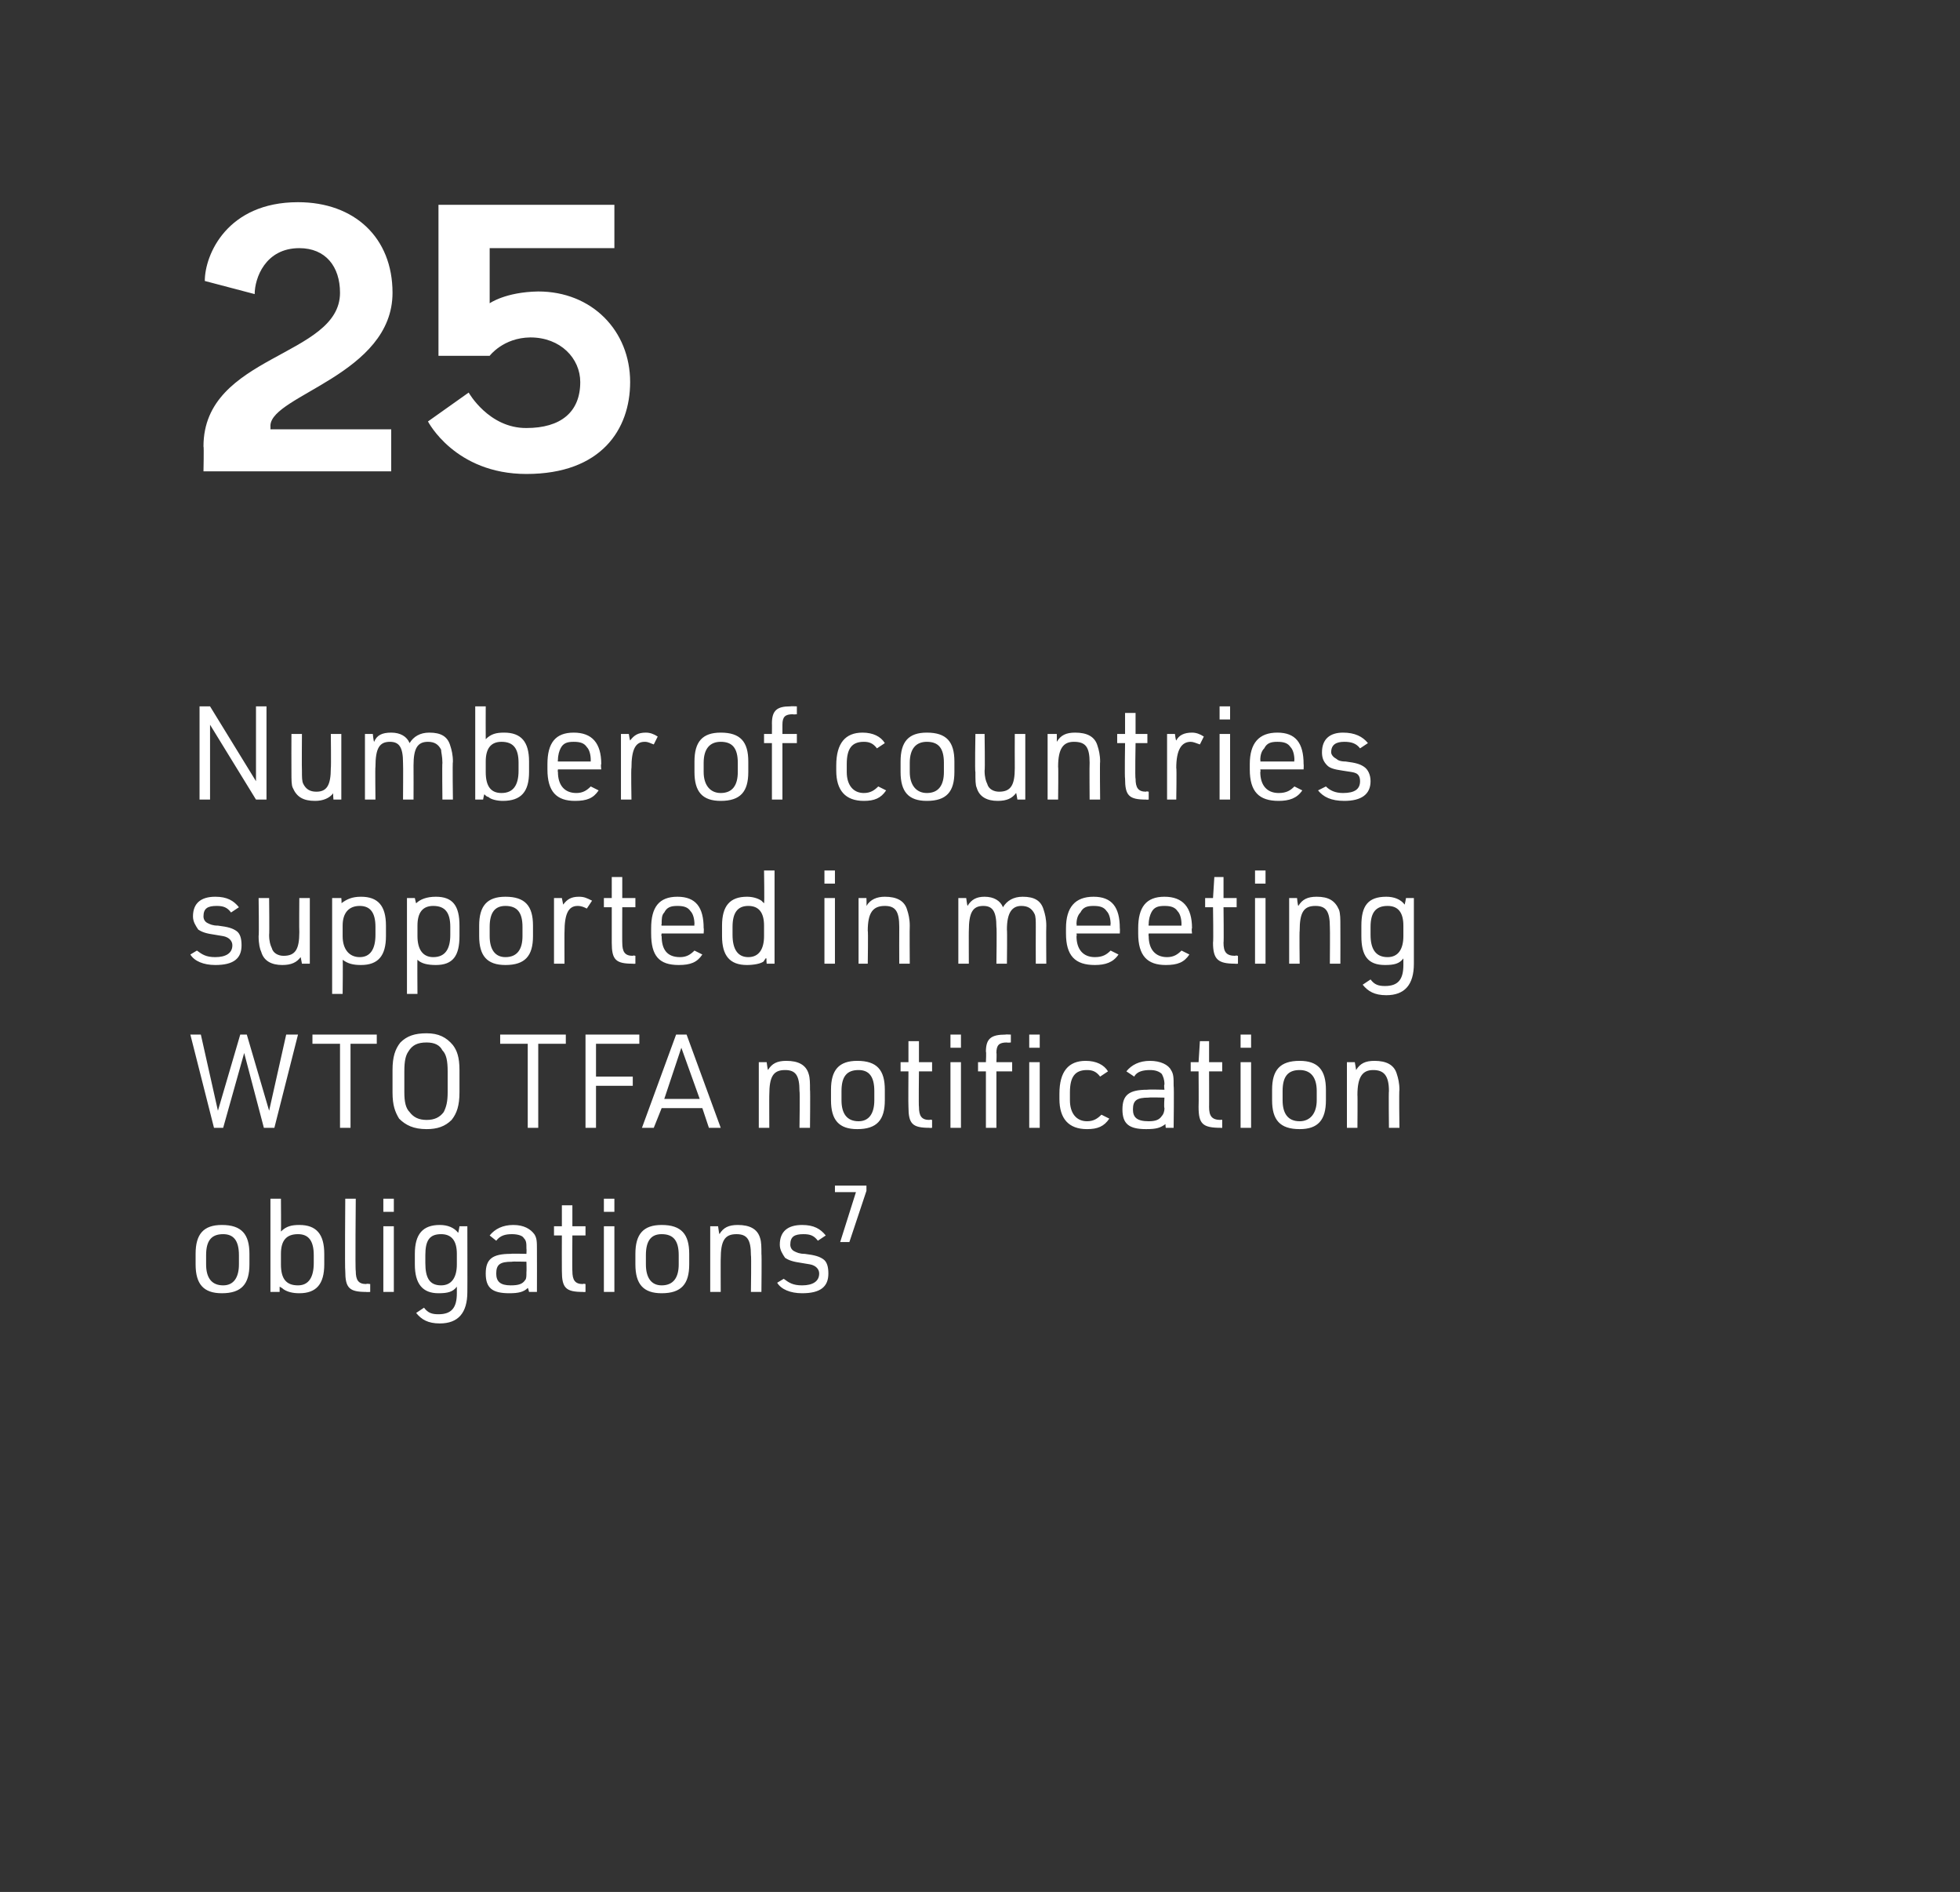
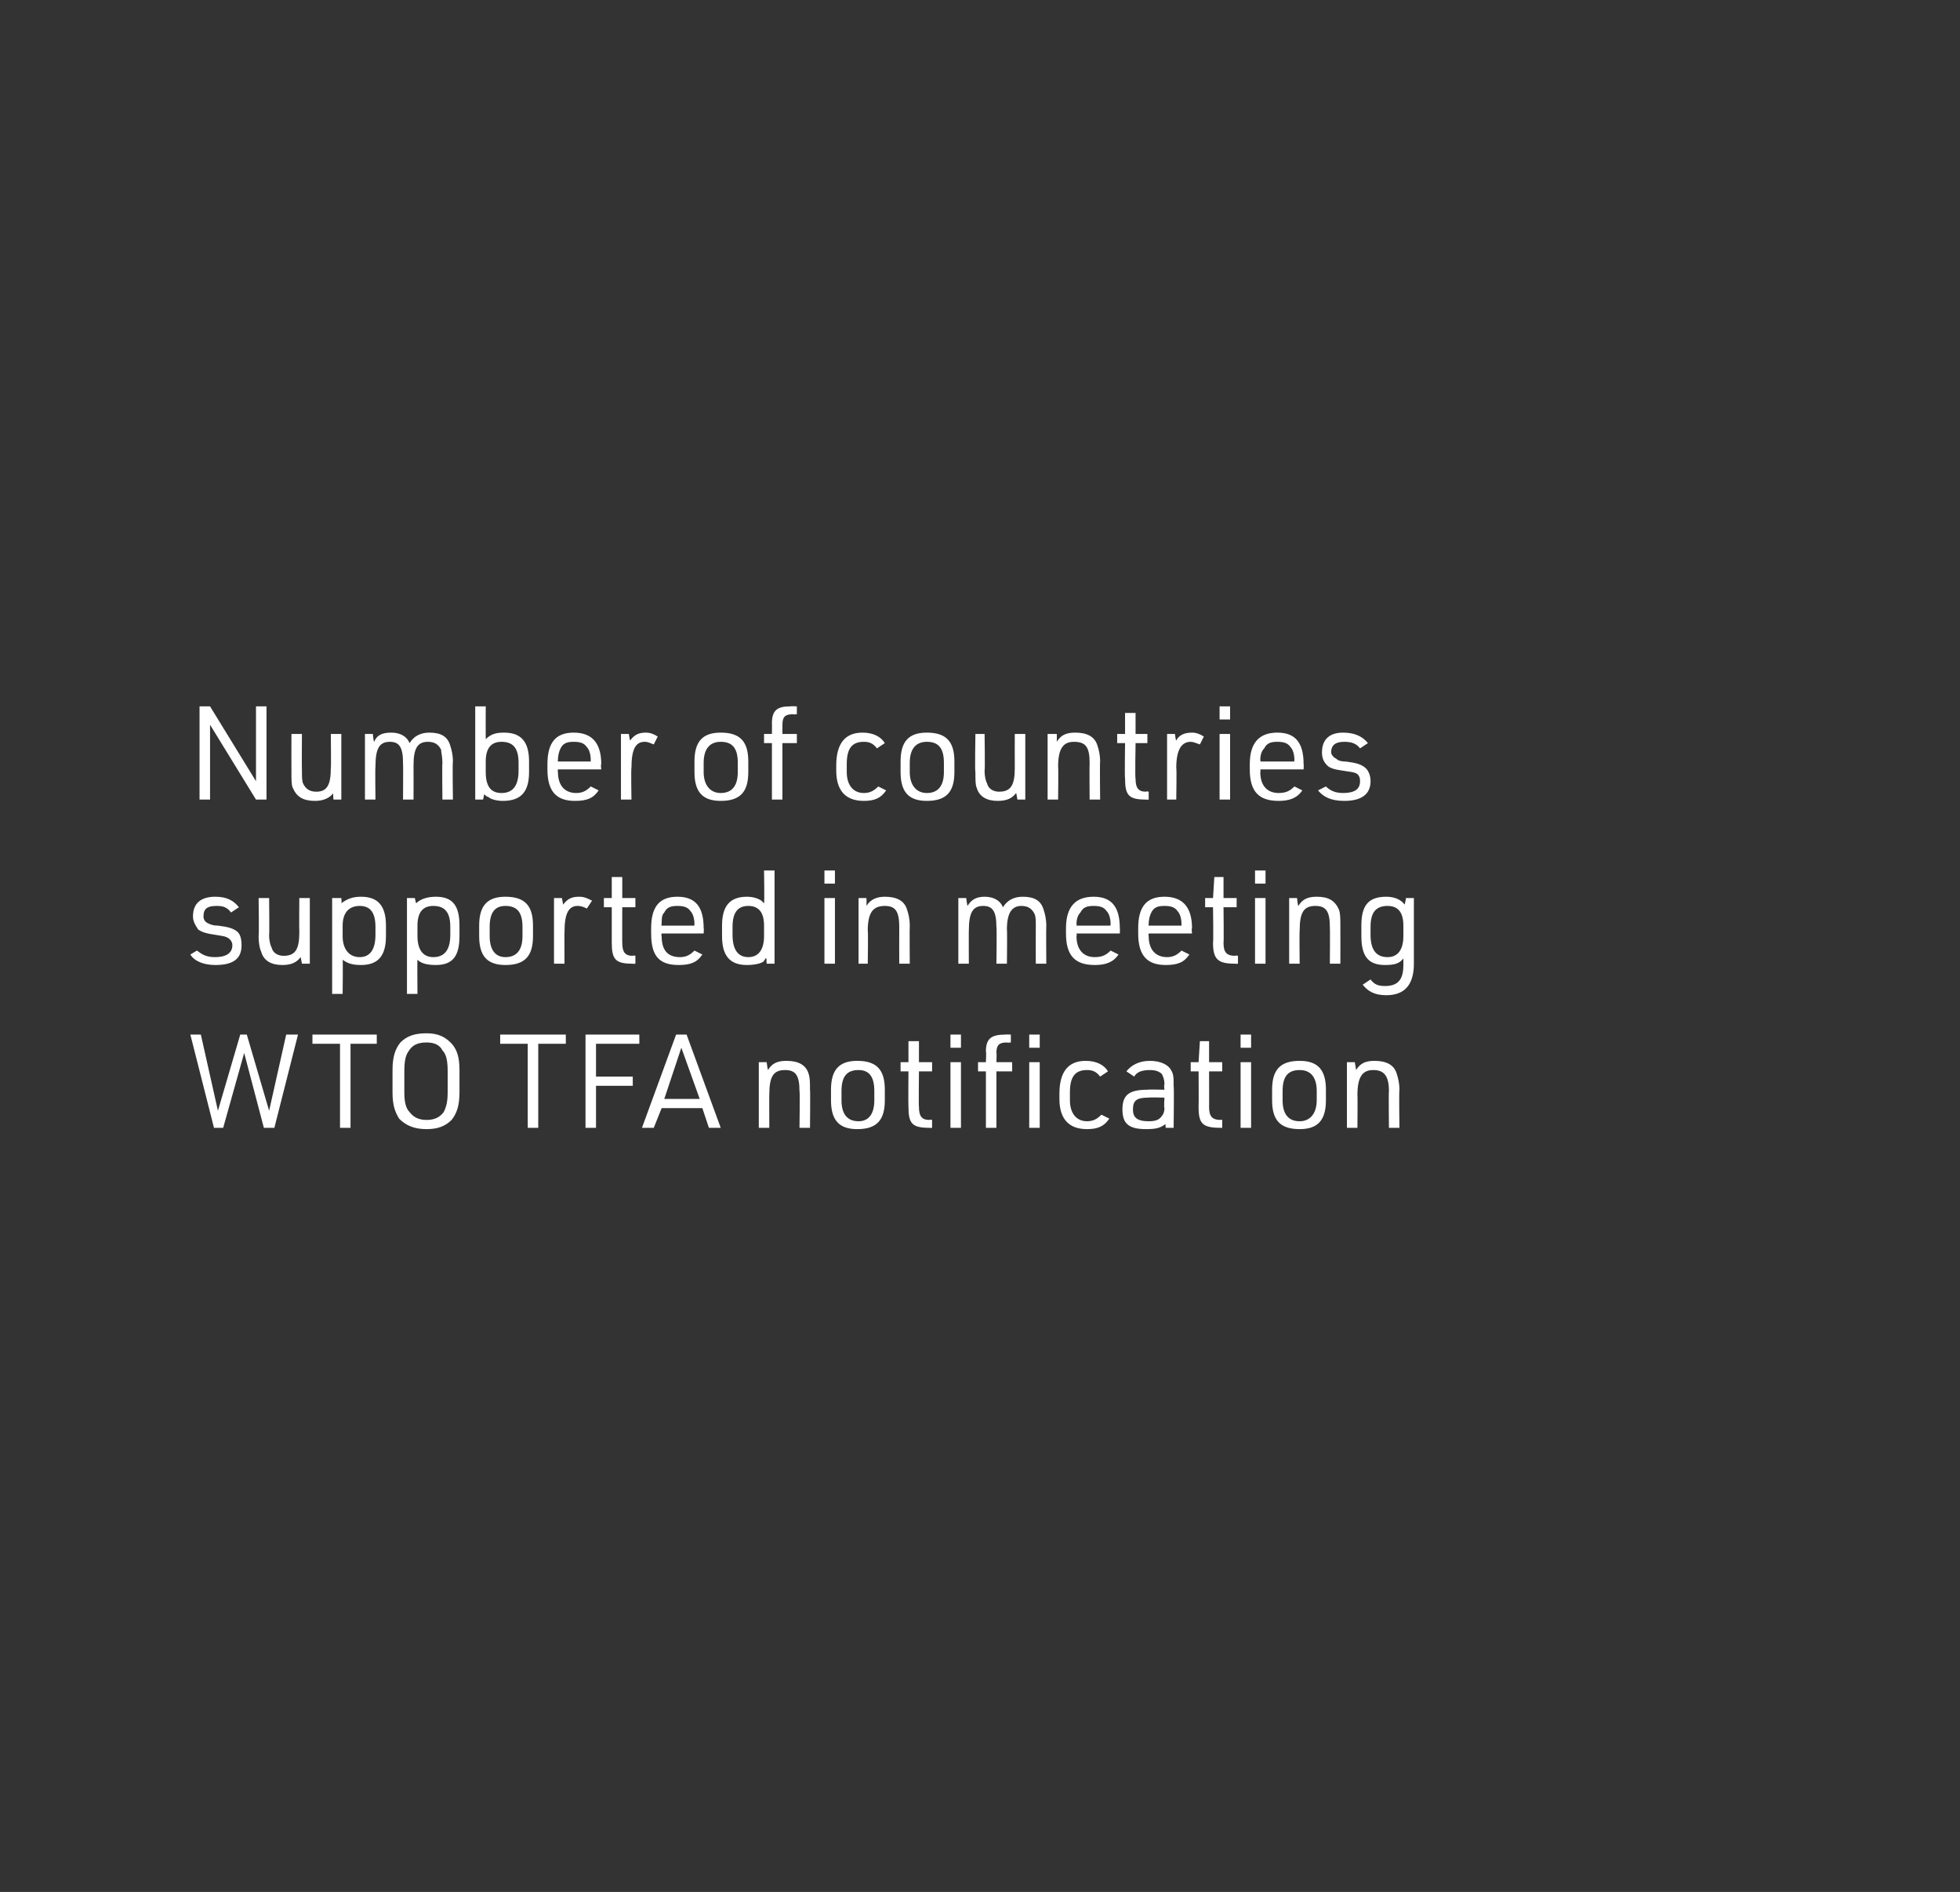
<svg xmlns="http://www.w3.org/2000/svg" version="1.1" width="149.3px" height="144.1px" viewBox="0 0 149.3 144.1">
  <rect x="0" y="0" width="149.3" height="144.1" fill="#333333" stroke="none" />
  <desc>25</desc>
  <defs />
  <g id="Polygon40272">
-     <path d="M 14.9 95.5 C 14.9 94 15.5 93.3 16.9 93.3 C 18.4 93.3 19 94 19 95.5 C 19 95.5 19 96.3 19 96.3 C 19 97.8 18.4 98.5 16.9 98.5 C 15.5 98.5 14.9 97.8 14.9 96.3 C 14.9 96.3 14.9 95.5 14.9 95.5 Z M 18.2 95.6 C 18.2 94.5 17.8 94 17 94 C 16.1 94 15.7 94.5 15.7 95.6 C 15.7 95.6 15.7 96.3 15.7 96.3 C 15.7 97.3 16.1 97.9 17 97.9 C 17.8 97.9 18.2 97.3 18.2 96.3 C 18.2 96.3 18.2 95.6 18.2 95.6 Z M 20.6 91.3 L 21.4 91.3 C 21.4 91.3 21.42 93.78 21.4 93.8 C 21.8 93.4 22.2 93.3 22.8 93.3 C 24.1 93.3 24.7 94 24.7 95.5 C 24.7 95.5 24.7 96.3 24.7 96.3 C 24.7 97.8 24.1 98.5 22.8 98.5 C 22.3 98.5 21.9 98.4 21.6 98.2 C 21.6 98.2 21.5 98.1 21.3 98 C 21.3 97.99 21.3 98.4 21.3 98.4 L 20.6 98.4 L 20.6 91.3 Z M 23.9 95.6 C 23.9 94.5 23.5 94 22.7 94 C 21.8 94 21.4 94.5 21.4 95.5 C 21.4 95.5 21.4 96.3 21.4 96.3 C 21.4 97.4 21.8 97.9 22.7 97.9 C 23.5 97.9 23.9 97.3 23.9 96.2 C 23.9 96.2 23.9 95.6 23.9 95.6 Z M 27.1 91.3 C 27.1 91.3 27.05 96.82 27.1 96.8 C 27.1 97.5 27.3 97.8 27.9 97.8 C 27.9 97.75 28.2 97.8 28.2 97.8 L 28.2 98.4 C 28.2 98.4 27.87 98.42 27.9 98.4 C 26.6 98.4 26.3 98.1 26.3 96.8 C 26.26 96.75 26.3 91.3 26.3 91.3 L 27.1 91.3 Z M 29.2 91.3 L 30 91.3 L 30 92.3 L 29.2 92.3 L 29.2 91.3 Z M 29.2 93.4 L 30 93.4 L 30 98.4 L 29.2 98.4 L 29.2 93.4 Z M 34.8 98 C 34.5 98.4 34.1 98.5 33.4 98.5 C 32.2 98.5 31.6 97.8 31.6 96.3 C 31.6 96.3 31.6 95.5 31.6 95.5 C 31.6 94 32.2 93.3 33.5 93.3 C 34.1 93.3 34.6 93.5 34.9 93.9 C 34.93 93.85 35 93.4 35 93.4 L 35.6 93.4 C 35.6 93.4 35.61 98.42 35.6 98.4 C 35.6 100 34.9 100.8 33.5 100.8 C 32.6 100.8 32.1 100.5 31.7 100 C 31.7 100 32.3 99.6 32.3 99.6 C 32.6 100 32.9 100.1 33.4 100.1 C 34.4 100.1 34.8 99.6 34.8 98.5 C 34.8 98.5 34.8 98 34.8 98 Z M 32.4 96.2 C 32.4 97.3 32.7 97.9 33.6 97.9 C 34.4 97.9 34.8 97.3 34.8 96.3 C 34.8 96.3 34.8 95.5 34.8 95.5 C 34.8 94.5 34.4 94 33.6 94 C 32.7 94 32.4 94.5 32.4 95.6 C 32.4 95.6 32.4 96.2 32.4 96.2 Z M 40.1 95.1 C 40.1 94.7 40.1 94.5 39.9 94.3 C 39.8 94.1 39.4 94 39 94 C 38.5 94 38.1 94.1 37.8 94.5 C 37.8 94.5 37.3 94.1 37.3 94.1 C 37.7 93.6 38.3 93.3 39.1 93.3 C 39.9 93.3 40.4 93.6 40.7 94 C 40.9 94.3 40.9 94.6 40.9 95.2 C 40.91 95.24 40.9 98.4 40.9 98.4 L 40.3 98.4 C 40.3 98.4 40.22 98.06 40.2 98.1 C 39.9 98.4 39.5 98.5 38.8 98.5 C 37.5 98.5 37 98.1 37 97 C 37 95.9 37.5 95.5 38.9 95.5 C 38.91 95.47 40.1 95.5 40.1 95.5 C 40.1 95.5 40.12 95.12 40.1 95.1 Z M 39 96.1 C 38.1 96.1 37.8 96.3 37.8 97 C 37.8 97.6 38.1 97.9 38.9 97.9 C 39.5 97.9 39.8 97.8 40 97.5 C 40.1 97.4 40.1 97.2 40.1 96.9 C 40.12 96.85 40.1 96.1 40.1 96.1 C 40.1 96.1 38.99 96.07 39 96.1 Z M 42.2 94.1 L 42.2 93.4 L 42.8 93.4 L 42.8 91.8 L 43.6 91.8 L 43.6 93.4 L 44.6 93.4 L 44.6 94.1 L 43.6 94.1 C 43.6 94.1 43.58 96.83 43.6 96.8 C 43.6 97.5 43.8 97.8 44.4 97.8 C 44.43 97.75 44.6 97.8 44.6 97.8 L 44.6 98.4 C 44.6 98.4 44.42 98.42 44.4 98.4 C 43.1 98.4 42.8 98.1 42.8 96.8 C 42.79 96.75 42.8 94.1 42.8 94.1 L 42.2 94.1 Z M 46 91.3 L 46.8 91.3 L 46.8 92.3 L 46 92.3 L 46 91.3 Z M 46 93.4 L 46.8 93.4 L 46.8 98.4 L 46 98.4 L 46 93.4 Z M 48.4 95.5 C 48.4 94 49 93.3 50.4 93.3 C 51.9 93.3 52.5 94 52.5 95.5 C 52.5 95.5 52.5 96.3 52.5 96.3 C 52.5 97.8 51.9 98.5 50.4 98.5 C 49 98.5 48.4 97.8 48.4 96.3 C 48.4 96.3 48.4 95.5 48.4 95.5 Z M 51.7 95.6 C 51.7 94.5 51.3 94 50.4 94 C 49.6 94 49.2 94.5 49.2 95.6 C 49.2 95.6 49.2 96.3 49.2 96.3 C 49.2 97.3 49.6 97.9 50.4 97.9 C 51.3 97.9 51.7 97.3 51.7 96.3 C 51.7 96.3 51.7 95.6 51.7 95.6 Z M 54.1 93.4 L 54.7 93.4 C 54.7 93.4 54.77 93.96 54.8 94 C 55.1 93.5 55.5 93.3 56.2 93.3 C 57.1 93.3 57.7 93.6 57.9 94.3 C 58 94.6 58 95 58 95.5 C 58.03 95.54 58 98.4 58 98.4 L 57.2 98.4 C 57.2 98.4 57.24 95.61 57.2 95.6 C 57.2 94.4 56.9 94 56.1 94 C 55.2 94 54.9 94.5 54.9 95.9 C 54.89 95.87 54.9 98.4 54.9 98.4 L 54.1 98.4 L 54.1 93.4 Z M 59.7 97.4 C 60.1 97.7 60.4 97.9 61.1 97.9 C 61.9 97.9 62.4 97.6 62.4 97 C 62.4 96.7 62.2 96.5 62 96.4 C 61.8 96.3 61.7 96.3 61.1 96.2 C 60.4 96.1 60.1 96 59.8 95.8 C 59.6 95.5 59.4 95.2 59.4 94.8 C 59.4 93.8 60 93.3 61.1 93.3 C 62 93.3 62.5 93.6 62.9 94.1 C 62.9 94.1 62.3 94.5 62.3 94.5 C 62 94.1 61.7 94 61.2 94 C 60.5 94 60.2 94.2 60.2 94.8 C 60.2 95 60.3 95.2 60.5 95.3 C 60.7 95.4 60.9 95.5 61.3 95.5 C 62.1 95.6 62.4 95.7 62.7 95.9 C 63 96.1 63.1 96.5 63.1 97 C 63.1 98 62.5 98.5 61.1 98.5 C 60.2 98.5 59.5 98.2 59.2 97.7 C 59.2 97.7 59.7 97.4 59.7 97.4 Z M 65.2 90.8 L 63.6 90.8 L 63.6 90.3 L 66 90.3 L 66 90.7 L 64.7 94.6 L 64 94.6 L 65.2 90.8 Z " stroke="none" fill="#fff" />
-   </g>
+     </g>
  <g id="Polygon40271">
    <path d="M 14.5 78.8 L 15.3 78.8 L 16.6 84.6 L 18.3 78.8 L 18.8 78.8 L 20.5 84.6 L 21.8 78.8 L 22.7 78.8 L 20.9 85.9 L 20.1 85.9 L 18.6 80.2 L 17 85.9 L 16.3 85.9 L 14.5 78.8 Z M 25.9 79.5 L 23.8 79.5 L 23.8 78.8 L 28.7 78.8 L 28.7 79.5 L 26.7 79.5 L 26.7 85.9 L 25.9 85.9 L 25.9 79.5 Z M 29.9 81.5 C 29.9 80.5 30.1 79.9 30.5 79.4 C 31 78.9 31.6 78.7 32.5 78.7 C 33.4 78.7 34 79 34.5 79.6 C 34.8 80 35 80.5 35 81.5 C 35 81.5 35 83.2 35 83.2 C 35 84.2 34.8 84.8 34.4 85.3 C 33.9 85.8 33.3 86 32.5 86 C 31.5 86 30.9 85.7 30.4 85.2 C 30.1 84.7 29.9 84.2 29.9 83.2 C 29.9 83.2 29.9 81.5 29.9 81.5 Z M 34.1 81.6 C 34.1 80.8 34 80.3 33.7 80 C 33.5 79.6 33.1 79.4 32.5 79.4 C 31.8 79.4 31.4 79.6 31.1 80.1 C 30.9 80.4 30.8 80.8 30.8 81.6 C 30.8 81.6 30.8 83.2 30.8 83.2 C 30.8 83.9 30.9 84.4 31.2 84.7 C 31.5 85.1 31.9 85.3 32.5 85.3 C 33.1 85.3 33.5 85.1 33.8 84.7 C 34 84.3 34.1 83.9 34.1 83.2 C 34.1 83.2 34.1 81.6 34.1 81.6 Z M 40.2 79.5 L 38.1 79.5 L 38.1 78.8 L 43.1 78.8 L 43.1 79.5 L 41 79.5 L 41 85.9 L 40.2 85.9 L 40.2 79.5 Z M 44.6 78.8 L 48.7 78.8 L 48.7 79.5 L 45.4 79.5 L 45.4 82 L 48.2 82 L 48.2 82.7 L 45.4 82.7 L 45.4 85.9 L 44.6 85.9 L 44.6 78.8 Z M 50.4 84.4 L 49.8 85.9 L 48.9 85.9 L 51.5 78.8 L 52.3 78.8 L 54.9 85.9 L 54 85.9 L 53.5 84.4 L 50.4 84.4 Z M 51.9 79.8 L 50.6 83.7 L 53.3 83.7 L 51.9 79.8 Z M 57.8 80.9 L 58.4 80.9 C 58.4 80.9 58.47 81.46 58.5 81.5 C 58.8 81 59.2 80.8 59.9 80.8 C 60.8 80.8 61.4 81.1 61.6 81.8 C 61.7 82.1 61.7 82.5 61.7 83 C 61.73 83.04 61.7 85.9 61.7 85.9 L 60.9 85.9 C 60.9 85.9 60.94 83.11 60.9 83.1 C 60.9 81.9 60.6 81.5 59.8 81.5 C 58.9 81.5 58.6 82 58.6 83.4 C 58.59 83.37 58.6 85.9 58.6 85.9 L 57.8 85.9 L 57.8 80.9 Z M 63.3 83 C 63.3 81.5 63.9 80.8 65.3 80.8 C 66.8 80.8 67.4 81.5 67.4 83 C 67.4 83 67.4 83.8 67.4 83.8 C 67.4 85.3 66.8 86 65.3 86 C 63.9 86 63.3 85.3 63.3 83.8 C 63.3 83.8 63.3 83 63.3 83 Z M 66.6 83.1 C 66.6 82 66.2 81.5 65.4 81.5 C 64.5 81.5 64.1 82 64.1 83.1 C 64.1 83.1 64.1 83.8 64.1 83.8 C 64.1 84.8 64.5 85.4 65.4 85.4 C 66.2 85.4 66.6 84.8 66.6 83.8 C 66.6 83.8 66.6 83.1 66.6 83.1 Z M 68.6 81.6 L 68.6 80.9 L 69.2 80.9 L 69.2 79.3 L 70 79.3 L 70 80.9 L 71 80.9 L 71 81.6 L 70 81.6 C 70 81.6 69.97 84.33 70 84.3 C 70 85 70.2 85.3 70.8 85.3 C 70.82 85.25 71 85.3 71 85.3 L 71 85.9 C 71 85.9 70.81 85.92 70.8 85.9 C 69.5 85.9 69.2 85.6 69.2 84.3 C 69.18 84.25 69.2 81.6 69.2 81.6 L 68.6 81.6 Z M 72.4 78.8 L 73.2 78.8 L 73.2 79.8 L 72.4 79.8 L 72.4 78.8 Z M 72.4 80.9 L 73.2 80.9 L 73.2 85.9 L 72.4 85.9 L 72.4 80.9 Z M 74.5 81.6 L 74.5 80.9 L 75.1 80.9 C 75.1 80.9 75.14 80.09 75.1 80.1 C 75.1 79.1 75.5 78.8 76.6 78.8 C 76.55 78.78 77 78.8 77 78.8 L 77 79.4 C 77 79.4 76.72 79.43 76.7 79.4 C 76.1 79.4 75.9 79.6 75.9 80.2 C 75.93 80.19 75.9 80.9 75.9 80.9 L 77.1 80.9 L 77.1 81.6 L 75.9 81.6 L 75.9 85.9 L 75.1 85.9 L 75.1 81.6 L 74.5 81.6 Z M 78.4 78.8 L 79.2 78.8 L 79.2 79.8 L 78.4 79.8 L 78.4 78.8 Z M 78.4 80.9 L 79.2 80.9 L 79.2 85.9 L 78.4 85.9 L 78.4 80.9 Z M 84.5 85.2 C 84.1 85.8 83.6 86 82.8 86 C 81.4 86 80.7 85.2 80.7 83.7 C 80.7 83.7 80.7 83.3 80.7 83.3 C 80.7 81.6 81.4 80.8 82.7 80.8 C 83.5 80.8 84.1 81.1 84.4 81.6 C 84.4 81.6 83.8 82 83.8 82 C 83.5 81.6 83.2 81.5 82.8 81.5 C 81.9 81.5 81.5 82 81.5 83.2 C 81.5 83.2 81.5 83.8 81.5 83.8 C 81.5 84.8 82 85.4 82.8 85.4 C 83.3 85.4 83.6 85.2 83.9 84.9 C 83.9 84.9 84.5 85.2 84.5 85.2 Z M 88.7 82.6 C 88.7 82.2 88.6 82 88.5 81.8 C 88.3 81.6 88 81.5 87.6 81.5 C 87.1 81.5 86.6 81.6 86.4 82 C 86.4 82 85.8 81.6 85.8 81.6 C 86.2 81.1 86.8 80.8 87.6 80.8 C 88.4 80.8 89 81.1 89.2 81.5 C 89.4 81.8 89.4 82.1 89.4 82.7 C 89.44 82.74 89.4 85.9 89.4 85.9 L 88.8 85.9 C 88.8 85.9 88.75 85.56 88.8 85.6 C 88.4 85.9 88.1 86 87.3 86 C 86 86 85.5 85.6 85.5 84.5 C 85.5 83.4 86 83 87.4 83 C 87.44 82.97 88.7 83 88.7 83 C 88.7 83 88.65 82.62 88.7 82.6 Z M 87.5 83.6 C 86.6 83.6 86.3 83.8 86.3 84.5 C 86.3 85.1 86.6 85.4 87.5 85.4 C 88 85.4 88.3 85.3 88.5 85 C 88.6 84.9 88.7 84.7 88.7 84.4 C 88.65 84.35 88.7 83.6 88.7 83.6 C 88.7 83.6 87.52 83.57 87.5 83.6 Z M 90.7 81.6 L 90.7 80.9 L 91.3 80.9 L 91.4 79.3 L 92.1 79.3 L 92.1 80.9 L 93.1 80.9 L 93.1 81.6 L 92.1 81.6 C 92.1 81.6 92.11 84.33 92.1 84.3 C 92.1 85 92.3 85.3 93 85.3 C 92.96 85.25 93.1 85.3 93.1 85.3 L 93.1 85.9 C 93.1 85.9 92.95 85.92 93 85.9 C 91.6 85.9 91.3 85.6 91.3 84.3 C 91.32 84.25 91.3 81.6 91.3 81.6 L 90.7 81.6 Z M 94.5 78.8 L 95.3 78.8 L 95.3 79.8 L 94.5 79.8 L 94.5 78.8 Z M 94.5 80.9 L 95.3 80.9 L 95.3 85.9 L 94.5 85.9 L 94.5 80.9 Z M 96.9 83 C 96.9 81.5 97.5 80.8 99 80.8 C 100.4 80.8 101 81.5 101 83 C 101 83 101 83.8 101 83.8 C 101 85.3 100.4 86 99 86 C 97.5 86 96.9 85.3 96.9 83.8 C 96.9 83.8 96.9 83 96.9 83 Z M 100.3 83.1 C 100.3 82 99.8 81.5 99 81.5 C 98.1 81.5 97.7 82 97.7 83.1 C 97.7 83.1 97.7 83.8 97.7 83.8 C 97.7 84.8 98.1 85.4 99 85.4 C 99.8 85.4 100.3 84.8 100.3 83.8 C 100.3 83.8 100.3 83.1 100.3 83.1 Z M 102.6 80.9 L 103.2 80.9 C 103.2 80.9 103.3 81.46 103.3 81.5 C 103.6 81 104 80.8 104.7 80.8 C 105.6 80.8 106.2 81.1 106.4 81.8 C 106.5 82.1 106.6 82.5 106.6 83 C 106.56 83.04 106.6 85.9 106.6 85.9 L 105.8 85.9 C 105.8 85.9 105.77 83.11 105.8 83.1 C 105.8 81.9 105.4 81.5 104.6 81.5 C 103.8 81.5 103.4 82 103.4 83.4 C 103.42 83.37 103.4 85.9 103.4 85.9 L 102.6 85.9 L 102.6 80.9 Z " stroke="none" fill="#fff" />
  </g>
  <g id="Polygon40270">
    <path d="M 15 72.4 C 15.4 72.7 15.7 72.9 16.4 72.9 C 17.2 72.9 17.7 72.6 17.7 72 C 17.7 71.7 17.5 71.5 17.3 71.4 C 17.1 71.3 17 71.3 16.4 71.2 C 15.7 71.1 15.4 71 15.1 70.8 C 14.9 70.5 14.7 70.2 14.7 69.8 C 14.7 68.8 15.3 68.3 16.4 68.3 C 17.3 68.3 17.8 68.6 18.2 69.1 C 18.2 69.1 17.6 69.5 17.6 69.5 C 17.3 69.1 17 69 16.5 69 C 15.8 69 15.5 69.2 15.5 69.8 C 15.5 70 15.6 70.2 15.8 70.3 C 16 70.4 16.2 70.5 16.6 70.5 C 17.4 70.6 17.7 70.7 18 70.9 C 18.3 71.1 18.4 71.5 18.4 72 C 18.4 73 17.8 73.5 16.4 73.5 C 15.5 73.5 14.8 73.2 14.5 72.7 C 14.5 72.7 15 72.4 15 72.4 Z M 20.5 68.4 C 20.5 68.4 20.53 71.2 20.5 71.2 C 20.5 71.7 20.6 72 20.7 72.2 C 20.8 72.6 21.2 72.8 21.6 72.8 C 22.5 72.8 22.8 72.3 22.8 71 C 22.78 70.95 22.8 68.4 22.8 68.4 L 23.6 68.4 L 23.6 73.4 L 23 73.4 C 23 73.4 22.9 72.86 22.9 72.9 C 22.6 73.3 22.2 73.5 21.5 73.5 C 20.7 73.5 20.1 73.2 19.9 72.5 C 19.8 72.3 19.7 71.9 19.7 71.3 C 19.74 71.28 19.7 68.4 19.7 68.4 L 20.5 68.4 Z M 25.3 68.4 L 26 68.4 C 26 68.4 26.04 68.82 26 68.8 C 26.4 68.5 26.8 68.3 27.5 68.3 C 28.8 68.3 29.4 69 29.4 70.5 C 29.4 70.5 29.4 71.3 29.4 71.3 C 29.4 72.8 28.8 73.5 27.5 73.5 C 26.9 73.5 26.5 73.4 26.1 73.1 C 26.13 73.05 26.1 75.7 26.1 75.7 L 25.3 75.7 L 25.3 68.4 Z M 28.6 70.6 C 28.6 69.5 28.2 69 27.4 69 C 26.6 69 26.1 69.5 26.1 70.5 C 26.1 70.5 26.1 71.3 26.1 71.3 C 26.1 72.3 26.6 72.9 27.4 72.9 C 28.2 72.9 28.6 72.3 28.6 71.2 C 28.6 71.2 28.6 70.6 28.6 70.6 Z M 31 68.4 L 31.6 68.4 C 31.6 68.4 31.69 68.82 31.7 68.8 C 32 68.5 32.5 68.3 33.2 68.3 C 34.5 68.3 35 69 35 70.5 C 35 70.5 35 71.3 35 71.3 C 35 72.8 34.5 73.5 33.2 73.5 C 32.6 73.5 32.1 73.4 31.8 73.1 C 31.78 73.05 31.8 75.7 31.8 75.7 L 31 75.7 L 31 68.4 Z M 34.3 70.6 C 34.3 69.5 33.9 69 33 69 C 32.2 69 31.8 69.5 31.8 70.5 C 31.8 70.5 31.8 71.3 31.8 71.3 C 31.8 72.3 32.2 72.9 33 72.9 C 33.9 72.9 34.3 72.3 34.3 71.2 C 34.3 71.2 34.3 70.6 34.3 70.6 Z M 36.5 70.5 C 36.5 69 37.1 68.3 38.5 68.3 C 40 68.3 40.6 69 40.6 70.5 C 40.6 70.5 40.6 71.3 40.6 71.3 C 40.6 72.8 40 73.5 38.5 73.5 C 37.1 73.5 36.5 72.8 36.5 71.3 C 36.5 71.3 36.5 70.5 36.5 70.5 Z M 39.8 70.6 C 39.8 69.5 39.4 69 38.5 69 C 37.7 69 37.3 69.5 37.3 70.6 C 37.3 70.6 37.3 71.3 37.3 71.3 C 37.3 72.3 37.7 72.9 38.5 72.9 C 39.4 72.9 39.8 72.3 39.8 71.3 C 39.8 71.3 39.8 70.6 39.8 70.6 Z M 42.2 68.4 L 42.8 68.4 C 42.8 68.4 42.9 68.87 42.9 68.9 C 43.2 68.5 43.5 68.3 44.1 68.3 C 44.5 68.3 44.7 68.4 45.1 68.6 C 45.1 68.6 44.7 69.2 44.7 69.2 C 44.5 69.1 44.3 69 44 69 C 43.3 69 43 69.6 43 71 C 42.99 70.97 43 73.4 43 73.4 L 42.2 73.4 L 42.2 68.4 Z M 46 69.1 L 46 68.4 L 46.6 68.4 L 46.6 66.8 L 47.4 66.8 L 47.4 68.4 L 48.4 68.4 L 48.4 69.1 L 47.4 69.1 C 47.4 69.1 47.39 71.83 47.4 71.8 C 47.4 72.5 47.6 72.8 48.2 72.8 C 48.24 72.75 48.4 72.8 48.4 72.8 L 48.4 73.4 C 48.4 73.4 48.23 73.42 48.2 73.4 C 46.9 73.4 46.6 73.1 46.6 71.8 C 46.6 71.75 46.6 69.1 46.6 69.1 L 46 69.1 Z M 50.4 71.3 C 50.4 72.3 50.8 72.9 51.8 72.9 C 52.3 72.9 52.6 72.7 52.9 72.4 C 52.9 72.4 53.5 72.7 53.5 72.7 C 53.1 73.3 52.6 73.5 51.7 73.5 C 50.2 73.5 49.6 72.8 49.6 71.1 C 49.6 71.1 49.6 70.7 49.6 70.7 C 49.6 69.1 50.2 68.3 51.6 68.3 C 53 68.3 53.6 69.1 53.6 70.7 C 53.63 70.71 53.6 71.1 53.6 71.1 L 50.4 71.1 C 50.4 71.1 50.35 71.28 50.4 71.3 Z M 52.9 70.5 C 52.9 70.5 52.87 70.39 52.9 70.4 C 52.9 70 52.8 69.6 52.6 69.4 C 52.4 69.1 52.1 69 51.6 69 C 51.1 69 50.8 69.1 50.6 69.5 C 50.4 69.7 50.4 70 50.4 70.4 C 50.35 70.39 50.4 70.5 50.4 70.5 L 52.9 70.5 Z M 58.4 73 C 58.3 73 58.3 73 58.3 73 C 58.3 73.1 58.2 73.1 58.2 73.2 C 58 73.4 57.4 73.5 56.9 73.5 C 55.6 73.5 55 72.8 55 71.3 C 55 71.3 55 70.5 55 70.5 C 55 69 55.6 68.3 56.9 68.3 C 57.3 68.3 57.7 68.4 58 68.6 C 58 68.6 58.1 68.7 58.2 68.8 C 58.24 68.78 58.2 66.3 58.2 66.3 L 59 66.3 L 59 73.4 L 58.4 73.4 C 58.4 73.4 58.36 72.99 58.4 73 Z M 55.8 71.2 C 55.8 72.3 56.2 72.9 57 72.9 C 57.8 72.9 58.2 72.3 58.2 71.3 C 58.2 71.3 58.2 70.5 58.2 70.5 C 58.2 69.5 57.8 69 57 69 C 56.2 69 55.8 69.5 55.8 70.6 C 55.8 70.6 55.8 71.2 55.8 71.2 Z M 62.8 66.3 L 63.6 66.3 L 63.6 67.3 L 62.8 67.3 L 62.8 66.3 Z M 62.8 68.4 L 63.6 68.4 L 63.6 73.4 L 62.8 73.4 L 62.8 68.4 Z M 65.4 68.4 L 66 68.4 C 66 68.4 66.02 68.96 66 69 C 66.3 68.5 66.8 68.3 67.4 68.3 C 68.3 68.3 68.9 68.6 69.1 69.3 C 69.2 69.6 69.3 70 69.3 70.5 C 69.28 70.54 69.3 73.4 69.3 73.4 L 68.5 73.4 C 68.5 73.4 68.49 70.61 68.5 70.6 C 68.5 69.4 68.2 69 67.4 69 C 66.5 69 66.1 69.5 66.1 70.9 C 66.14 70.87 66.1 73.4 66.1 73.4 L 65.4 73.4 L 65.4 68.4 Z M 73 68.4 L 73.6 68.4 C 73.6 68.4 73.67 68.96 73.7 69 C 74 68.5 74.4 68.3 75 68.3 C 75.7 68.3 76.2 68.6 76.4 69.1 C 76.7 68.6 77.2 68.3 77.9 68.3 C 78.8 68.3 79.3 68.6 79.5 69.3 C 79.6 69.6 79.7 70 79.7 70.5 C 79.68 70.54 79.7 73.4 79.7 73.4 L 78.9 73.4 C 78.9 73.4 78.89 70.61 78.9 70.6 C 78.9 70.1 78.9 69.8 78.8 69.6 C 78.6 69.2 78.3 69 77.8 69 C 77.1 69 76.7 69.5 76.7 70.8 C 76.73 70.83 76.7 73.4 76.7 73.4 L 75.9 73.4 C 75.9 73.4 75.94 70.61 75.9 70.6 C 75.9 69.4 75.6 69 74.9 69 C 74.1 69 73.8 69.5 73.8 70.9 C 73.79 70.87 73.8 73.4 73.8 73.4 L 73 73.4 L 73 68.4 Z M 82 71.3 C 82 72.3 82.5 72.9 83.4 72.9 C 84 72.9 84.3 72.7 84.6 72.4 C 84.6 72.4 85.2 72.7 85.2 72.7 C 84.8 73.3 84.2 73.5 83.4 73.5 C 81.9 73.5 81.2 72.8 81.2 71.1 C 81.2 71.1 81.2 70.7 81.2 70.7 C 81.2 69.1 81.9 68.3 83.3 68.3 C 84.7 68.3 85.3 69.1 85.3 70.7 C 85.32 70.71 85.3 71.1 85.3 71.1 L 82 71.1 C 82 71.1 82.04 71.28 82 71.3 Z M 84.6 70.5 C 84.6 70.5 84.56 70.39 84.6 70.4 C 84.6 70 84.5 69.6 84.3 69.4 C 84.1 69.1 83.8 69 83.3 69 C 82.8 69 82.5 69.1 82.3 69.5 C 82.1 69.7 82 70 82 70.4 C 82.04 70.39 82 70.5 82 70.5 L 84.6 70.5 Z M 87.5 71.3 C 87.5 72.3 88 72.9 88.9 72.9 C 89.4 72.9 89.7 72.7 90 72.4 C 90 72.4 90.6 72.7 90.6 72.7 C 90.2 73.3 89.7 73.5 88.8 73.5 C 87.4 73.5 86.7 72.8 86.7 71.1 C 86.7 71.1 86.7 70.7 86.7 70.7 C 86.7 69.1 87.3 68.3 88.7 68.3 C 90.1 68.3 90.8 69.1 90.8 70.7 C 90.75 70.71 90.8 71.1 90.8 71.1 L 87.5 71.1 C 87.5 71.1 87.47 71.28 87.5 71.3 Z M 90 70.5 C 90 70.5 89.99 70.39 90 70.4 C 90 70 89.9 69.6 89.7 69.4 C 89.5 69.1 89.2 69 88.7 69 C 88.2 69 87.9 69.1 87.7 69.5 C 87.6 69.7 87.5 70 87.5 70.4 C 87.47 70.39 87.5 70.5 87.5 70.5 L 90 70.5 Z M 91.8 69.1 L 91.8 68.4 L 92.4 68.4 L 92.5 66.8 L 93.2 66.8 L 93.2 68.4 L 94.2 68.4 L 94.2 69.1 L 93.2 69.1 C 93.2 69.1 93.23 71.83 93.2 71.8 C 93.2 72.5 93.4 72.8 94.1 72.8 C 94.08 72.75 94.3 72.8 94.3 72.8 L 94.3 73.4 C 94.3 73.4 94.07 73.42 94.1 73.4 C 92.8 73.4 92.4 73.1 92.4 71.8 C 92.44 71.75 92.4 69.1 92.4 69.1 L 91.8 69.1 Z M 95.6 66.3 L 96.4 66.3 L 96.4 67.3 L 95.6 67.3 L 95.6 66.3 Z M 95.6 68.4 L 96.4 68.4 L 96.4 73.4 L 95.6 73.4 L 95.6 68.4 Z M 98.2 68.4 L 98.8 68.4 C 98.8 68.4 98.85 68.96 98.9 69 C 99.2 68.5 99.6 68.3 100.3 68.3 C 101.2 68.3 101.7 68.6 102 69.3 C 102.1 69.6 102.1 70 102.1 70.5 C 102.11 70.54 102.1 73.4 102.1 73.4 L 101.3 73.4 C 101.3 73.4 101.32 70.61 101.3 70.6 C 101.3 69.4 101 69 100.2 69 C 99.3 69 99 69.5 99 70.9 C 98.97 70.87 99 73.4 99 73.4 L 98.2 73.4 L 98.2 68.4 Z M 106.9 73 C 106.6 73.4 106.2 73.5 105.5 73.5 C 104.2 73.5 103.7 72.8 103.7 71.3 C 103.7 71.3 103.7 70.5 103.7 70.5 C 103.7 69 104.2 68.3 105.6 68.3 C 106.2 68.3 106.7 68.5 107 68.9 C 107.02 68.85 107.1 68.4 107.1 68.4 L 107.7 68.4 C 107.7 68.4 107.7 73.42 107.7 73.4 C 107.7 75 107 75.8 105.6 75.8 C 104.7 75.8 104.2 75.5 103.8 75 C 103.8 75 104.4 74.6 104.4 74.6 C 104.7 75 105 75.1 105.5 75.1 C 106.5 75.1 106.9 74.6 106.9 73.5 C 106.9 73.5 106.9 73 106.9 73 Z M 104.4 71.2 C 104.4 72.3 104.8 72.9 105.7 72.9 C 106.5 72.9 106.9 72.3 106.9 71.3 C 106.9 71.3 106.9 70.5 106.9 70.5 C 106.9 69.5 106.5 69 105.7 69 C 104.8 69 104.4 69.5 104.4 70.6 C 104.4 70.6 104.4 71.2 104.4 71.2 Z " stroke="none" fill="#fff" />
  </g>
  <g id="Polygon40269">
    <path d="M 15.2 53.8 L 16 53.8 L 19.5 59.5 L 19.5 53.8 L 20.3 53.8 L 20.3 60.9 L 19.5 60.9 L 16 55.2 L 16 60.9 L 15.2 60.9 L 15.2 53.8 Z M 23 55.9 C 23 55.9 22.98 58.7 23 58.7 C 23 59.2 23 59.5 23.1 59.7 C 23.3 60.1 23.6 60.3 24.1 60.3 C 24.9 60.3 25.2 59.8 25.2 58.5 C 25.23 58.45 25.2 55.9 25.2 55.9 L 26 55.9 L 26 60.9 L 25.4 60.9 C 25.4 60.9 25.35 60.36 25.4 60.4 C 25.1 60.8 24.6 61 24 61 C 23.1 61 22.6 60.7 22.3 60 C 22.2 59.8 22.2 59.4 22.2 58.8 C 22.19 58.78 22.2 55.9 22.2 55.9 L 23 55.9 Z M 27.8 55.9 L 28.4 55.9 C 28.4 55.9 28.45 56.46 28.5 56.5 C 28.7 56 29.1 55.8 29.8 55.8 C 30.5 55.8 31 56.1 31.2 56.6 C 31.5 56.1 32 55.8 32.7 55.8 C 33.6 55.8 34.1 56.1 34.3 56.8 C 34.4 57.1 34.5 57.5 34.5 58 C 34.46 58.04 34.5 60.9 34.5 60.9 L 33.7 60.9 C 33.7 60.9 33.67 58.11 33.7 58.1 C 33.7 57.6 33.6 57.3 33.6 57.1 C 33.4 56.7 33.1 56.5 32.6 56.5 C 31.8 56.5 31.5 57 31.5 58.3 C 31.51 58.33 31.5 60.9 31.5 60.9 L 30.7 60.9 C 30.7 60.9 30.72 58.11 30.7 58.1 C 30.7 56.9 30.4 56.5 29.7 56.5 C 28.9 56.5 28.6 57 28.6 58.4 C 28.57 58.37 28.6 60.9 28.6 60.9 L 27.8 60.9 L 27.8 55.9 Z M 36.2 53.8 L 37 53.8 C 37 53.8 36.99 56.28 37 56.3 C 37.4 55.9 37.8 55.8 38.4 55.8 C 39.7 55.8 40.3 56.5 40.3 58 C 40.3 58 40.3 58.8 40.3 58.8 C 40.3 60.3 39.7 61 38.3 61 C 37.9 61 37.4 60.9 37.2 60.7 C 37.1 60.7 37 60.6 36.9 60.5 C 36.87 60.49 36.8 60.9 36.8 60.9 L 36.2 60.9 L 36.2 53.8 Z M 39.5 58.1 C 39.5 57 39.1 56.5 38.2 56.5 C 37.4 56.5 37 57 37 58 C 37 58 37 58.8 37 58.8 C 37 59.9 37.4 60.4 38.2 60.4 C 39.1 60.4 39.5 59.8 39.5 58.7 C 39.5 58.7 39.5 58.1 39.5 58.1 Z M 42.5 58.8 C 42.5 59.8 43 60.4 43.9 60.4 C 44.4 60.4 44.7 60.2 45 59.9 C 45 59.9 45.6 60.2 45.6 60.2 C 45.2 60.8 44.7 61 43.8 61 C 42.4 61 41.7 60.3 41.7 58.6 C 41.7 58.6 41.7 58.2 41.7 58.2 C 41.7 56.6 42.3 55.8 43.7 55.8 C 45.1 55.8 45.8 56.6 45.8 58.2 C 45.75 58.21 45.8 58.6 45.8 58.6 L 42.5 58.6 C 42.5 58.6 42.47 58.78 42.5 58.8 Z M 45 58 C 45 58 44.99 57.89 45 57.9 C 45 57.5 44.9 57.1 44.7 56.9 C 44.5 56.6 44.2 56.5 43.7 56.5 C 43.2 56.5 42.9 56.6 42.7 57 C 42.6 57.2 42.5 57.5 42.5 57.9 C 42.47 57.89 42.5 58 42.5 58 L 45 58 Z M 47.3 55.9 L 47.9 55.9 C 47.9 55.9 47.97 56.37 48 56.4 C 48.3 56 48.6 55.8 49.2 55.8 C 49.5 55.8 49.8 55.9 50.1 56.1 C 50.1 56.1 49.8 56.7 49.8 56.7 C 49.5 56.6 49.4 56.5 49.1 56.5 C 48.4 56.5 48.1 57.1 48.1 58.5 C 48.06 58.47 48.1 60.9 48.1 60.9 L 47.3 60.9 L 47.3 55.9 Z M 52.9 58 C 52.9 56.5 53.5 55.8 54.9 55.8 C 56.4 55.8 57 56.5 57 58 C 57 58 57 58.8 57 58.8 C 57 60.3 56.4 61 54.9 61 C 53.5 61 52.9 60.3 52.9 58.8 C 52.9 58.8 52.9 58 52.9 58 Z M 56.2 58.1 C 56.2 57 55.8 56.5 54.9 56.5 C 54.1 56.5 53.6 57 53.6 58.1 C 53.6 58.1 53.6 58.8 53.6 58.8 C 53.6 59.8 54.1 60.4 54.9 60.4 C 55.8 60.4 56.2 59.8 56.2 58.8 C 56.2 58.8 56.2 58.1 56.2 58.1 Z M 58.2 56.6 L 58.2 55.9 L 58.8 55.9 C 58.8 55.9 58.81 55.09 58.8 55.1 C 58.8 54.1 59.2 53.8 60.2 53.8 C 60.22 53.78 60.7 53.8 60.7 53.8 L 60.7 54.4 C 60.7 54.4 60.39 54.43 60.4 54.4 C 59.8 54.4 59.6 54.6 59.6 55.2 C 59.6 55.19 59.6 55.9 59.6 55.9 L 60.7 55.9 L 60.7 56.6 L 59.6 56.6 L 59.6 60.9 L 58.8 60.9 L 58.8 56.6 L 58.2 56.6 Z M 67.5 60.2 C 67.1 60.8 66.6 61 65.8 61 C 64.4 61 63.7 60.2 63.7 58.7 C 63.7 58.7 63.7 58.3 63.7 58.3 C 63.7 56.6 64.4 55.8 65.7 55.8 C 66.5 55.8 67.1 56.1 67.4 56.6 C 67.4 56.6 66.8 57 66.8 57 C 66.5 56.6 66.2 56.5 65.8 56.5 C 64.9 56.5 64.5 57 64.5 58.2 C 64.5 58.2 64.5 58.8 64.5 58.8 C 64.5 59.8 65 60.4 65.8 60.4 C 66.3 60.4 66.6 60.2 66.9 59.9 C 66.9 59.9 67.5 60.2 67.5 60.2 Z M 68.6 58 C 68.6 56.5 69.2 55.8 70.6 55.8 C 72.1 55.8 72.7 56.5 72.7 58 C 72.7 58 72.7 58.8 72.7 58.8 C 72.7 60.3 72.1 61 70.6 61 C 69.2 61 68.6 60.3 68.6 58.8 C 68.6 58.8 68.6 58 68.6 58 Z M 71.9 58.1 C 71.9 57 71.5 56.5 70.6 56.5 C 69.8 56.5 69.3 57 69.3 58.1 C 69.3 58.1 69.3 58.8 69.3 58.8 C 69.3 59.8 69.8 60.4 70.6 60.4 C 71.5 60.4 71.9 59.8 71.9 58.8 C 71.9 58.8 71.9 58.1 71.9 58.1 Z M 75 55.9 C 75 55.9 75.04 58.7 75 58.7 C 75 59.2 75.1 59.5 75.2 59.7 C 75.3 60.1 75.7 60.3 76.1 60.3 C 77 60.3 77.3 59.8 77.3 58.5 C 77.29 58.45 77.3 55.9 77.3 55.9 L 78.1 55.9 L 78.1 60.9 L 77.5 60.9 C 77.5 60.9 77.41 60.36 77.4 60.4 C 77.1 60.8 76.7 61 76 61 C 75.2 61 74.6 60.7 74.4 60 C 74.3 59.8 74.3 59.4 74.3 58.8 C 74.25 58.78 74.3 55.9 74.3 55.9 L 75 55.9 Z M 79.8 55.9 L 80.5 55.9 C 80.5 55.9 80.51 56.46 80.5 56.5 C 80.8 56 81.2 55.8 81.9 55.8 C 82.8 55.8 83.4 56.1 83.6 56.8 C 83.7 57.1 83.8 57.5 83.8 58 C 83.77 58.04 83.8 60.9 83.8 60.9 L 83 60.9 C 83 60.9 82.98 58.11 83 58.1 C 83 56.9 82.7 56.5 81.8 56.5 C 81 56.5 80.6 57 80.6 58.4 C 80.63 58.37 80.6 60.9 80.6 60.9 L 79.8 60.9 L 79.8 55.9 Z M 85.1 56.6 L 85.1 55.9 L 85.7 55.9 L 85.7 54.3 L 86.5 54.3 L 86.5 55.9 L 87.4 55.9 L 87.4 56.6 L 86.5 56.6 C 86.5 56.6 86.45 59.33 86.5 59.3 C 86.5 60 86.7 60.3 87.3 60.3 C 87.3 60.25 87.5 60.3 87.5 60.3 L 87.5 60.9 C 87.5 60.9 87.29 60.92 87.3 60.9 C 86 60.9 85.7 60.6 85.7 59.3 C 85.66 59.25 85.7 56.6 85.7 56.6 L 85.1 56.6 Z M 88.9 55.9 L 89.5 55.9 C 89.5 55.9 89.55 56.37 89.6 56.4 C 89.8 56 90.2 55.8 90.8 55.8 C 91.1 55.8 91.4 55.9 91.7 56.1 C 91.7 56.1 91.4 56.7 91.4 56.7 C 91.1 56.6 90.9 56.5 90.7 56.5 C 90 56.5 89.6 57.1 89.6 58.5 C 89.64 58.47 89.6 60.9 89.6 60.9 L 88.9 60.9 L 88.9 55.9 Z M 92.9 53.8 L 93.7 53.8 L 93.7 54.8 L 92.9 54.8 L 92.9 53.8 Z M 92.9 55.9 L 93.7 55.9 L 93.7 60.9 L 92.9 60.9 L 92.9 55.9 Z M 96 58.8 C 96 59.8 96.5 60.4 97.4 60.4 C 98 60.4 98.3 60.2 98.6 59.9 C 98.6 59.9 99.2 60.2 99.2 60.2 C 98.8 60.8 98.2 61 97.4 61 C 95.9 61 95.2 60.3 95.2 58.6 C 95.2 58.6 95.2 58.2 95.2 58.2 C 95.2 56.6 95.9 55.8 97.3 55.8 C 98.7 55.8 99.3 56.6 99.3 58.2 C 99.32 58.21 99.3 58.6 99.3 58.6 L 96 58.6 C 96 58.6 96.04 58.78 96 58.8 Z M 98.6 58 C 98.6 58 98.56 57.89 98.6 57.9 C 98.6 57.5 98.5 57.1 98.3 56.9 C 98.1 56.6 97.8 56.5 97.3 56.5 C 96.8 56.5 96.5 56.6 96.3 57 C 96.1 57.2 96 57.5 96 57.9 C 96.04 57.89 96 58 96 58 L 98.6 58 Z M 101 59.9 C 101.3 60.2 101.7 60.4 102.3 60.4 C 103.2 60.4 103.6 60.1 103.6 59.5 C 103.6 59.2 103.5 59 103.3 58.9 C 103.1 58.8 102.9 58.8 102.3 58.7 C 101.6 58.6 101.3 58.5 101.1 58.3 C 100.8 58 100.7 57.7 100.7 57.3 C 100.7 56.3 101.3 55.8 102.3 55.8 C 103.2 55.8 103.8 56.1 104.2 56.6 C 104.2 56.6 103.6 57 103.6 57 C 103.3 56.6 102.9 56.5 102.4 56.5 C 101.8 56.5 101.4 56.7 101.4 57.3 C 101.4 57.5 101.6 57.7 101.8 57.8 C 101.9 57.9 102.1 58 102.5 58 C 103.3 58.1 103.6 58.2 103.9 58.4 C 104.2 58.6 104.4 59 104.4 59.5 C 104.4 60.5 103.7 61 102.4 61 C 101.4 61 100.8 60.7 100.4 60.2 C 100.4 60.2 101 59.9 101 59.9 Z " stroke="none" fill="#fff" />
  </g>
  <g id="Polygon40268">
-     <path d="M 15.5 35.9 C 15.5 35.9 15.54 33.98 15.5 34 C 15.5 27 25.9 27.2 25.9 22.3 C 25.9 20.3 24.8 18.9 22.8 18.9 C 20.2 18.9 19.4 21.2 19.4 22.4 C 19.4 22.4 15.6 21.4 15.6 21.4 C 15.6 19.4 17.3 15.4 22.7 15.4 C 27 15.4 29.9 18.1 29.9 22.3 C 29.9 28.5 20.7 30.1 20.6 32.4 C 20.61 32.44 20.6 32.7 20.6 32.7 L 29.8 32.7 L 29.8 35.9 L 15.5 35.9 Z M 37.3 18.9 L 37.3 23.1 C 37.3 23.1 38.5 22.24 41 22.2 C 45.1 22.2 48 25.2 48 29.1 C 48 32.7 45.8 36.1 40.1 36.1 C 34.65 36.1 32.6 32.1 32.6 32.1 L 35.7 29.9 C 35.7 29.9 37.23 32.62 40.1 32.6 C 42.7 32.6 44.2 31.4 44.2 29.1 C 44.2 27.3 42.7 25.7 40.4 25.7 C 38.33 25.72 37.3 27.1 37.3 27.1 L 33.4 27.1 L 33.4 15.6 L 46.8 15.6 L 46.8 18.9 L 37.3 18.9 Z " stroke="none" fill="#fff" />
-   </g>
+     </g>
</svg>